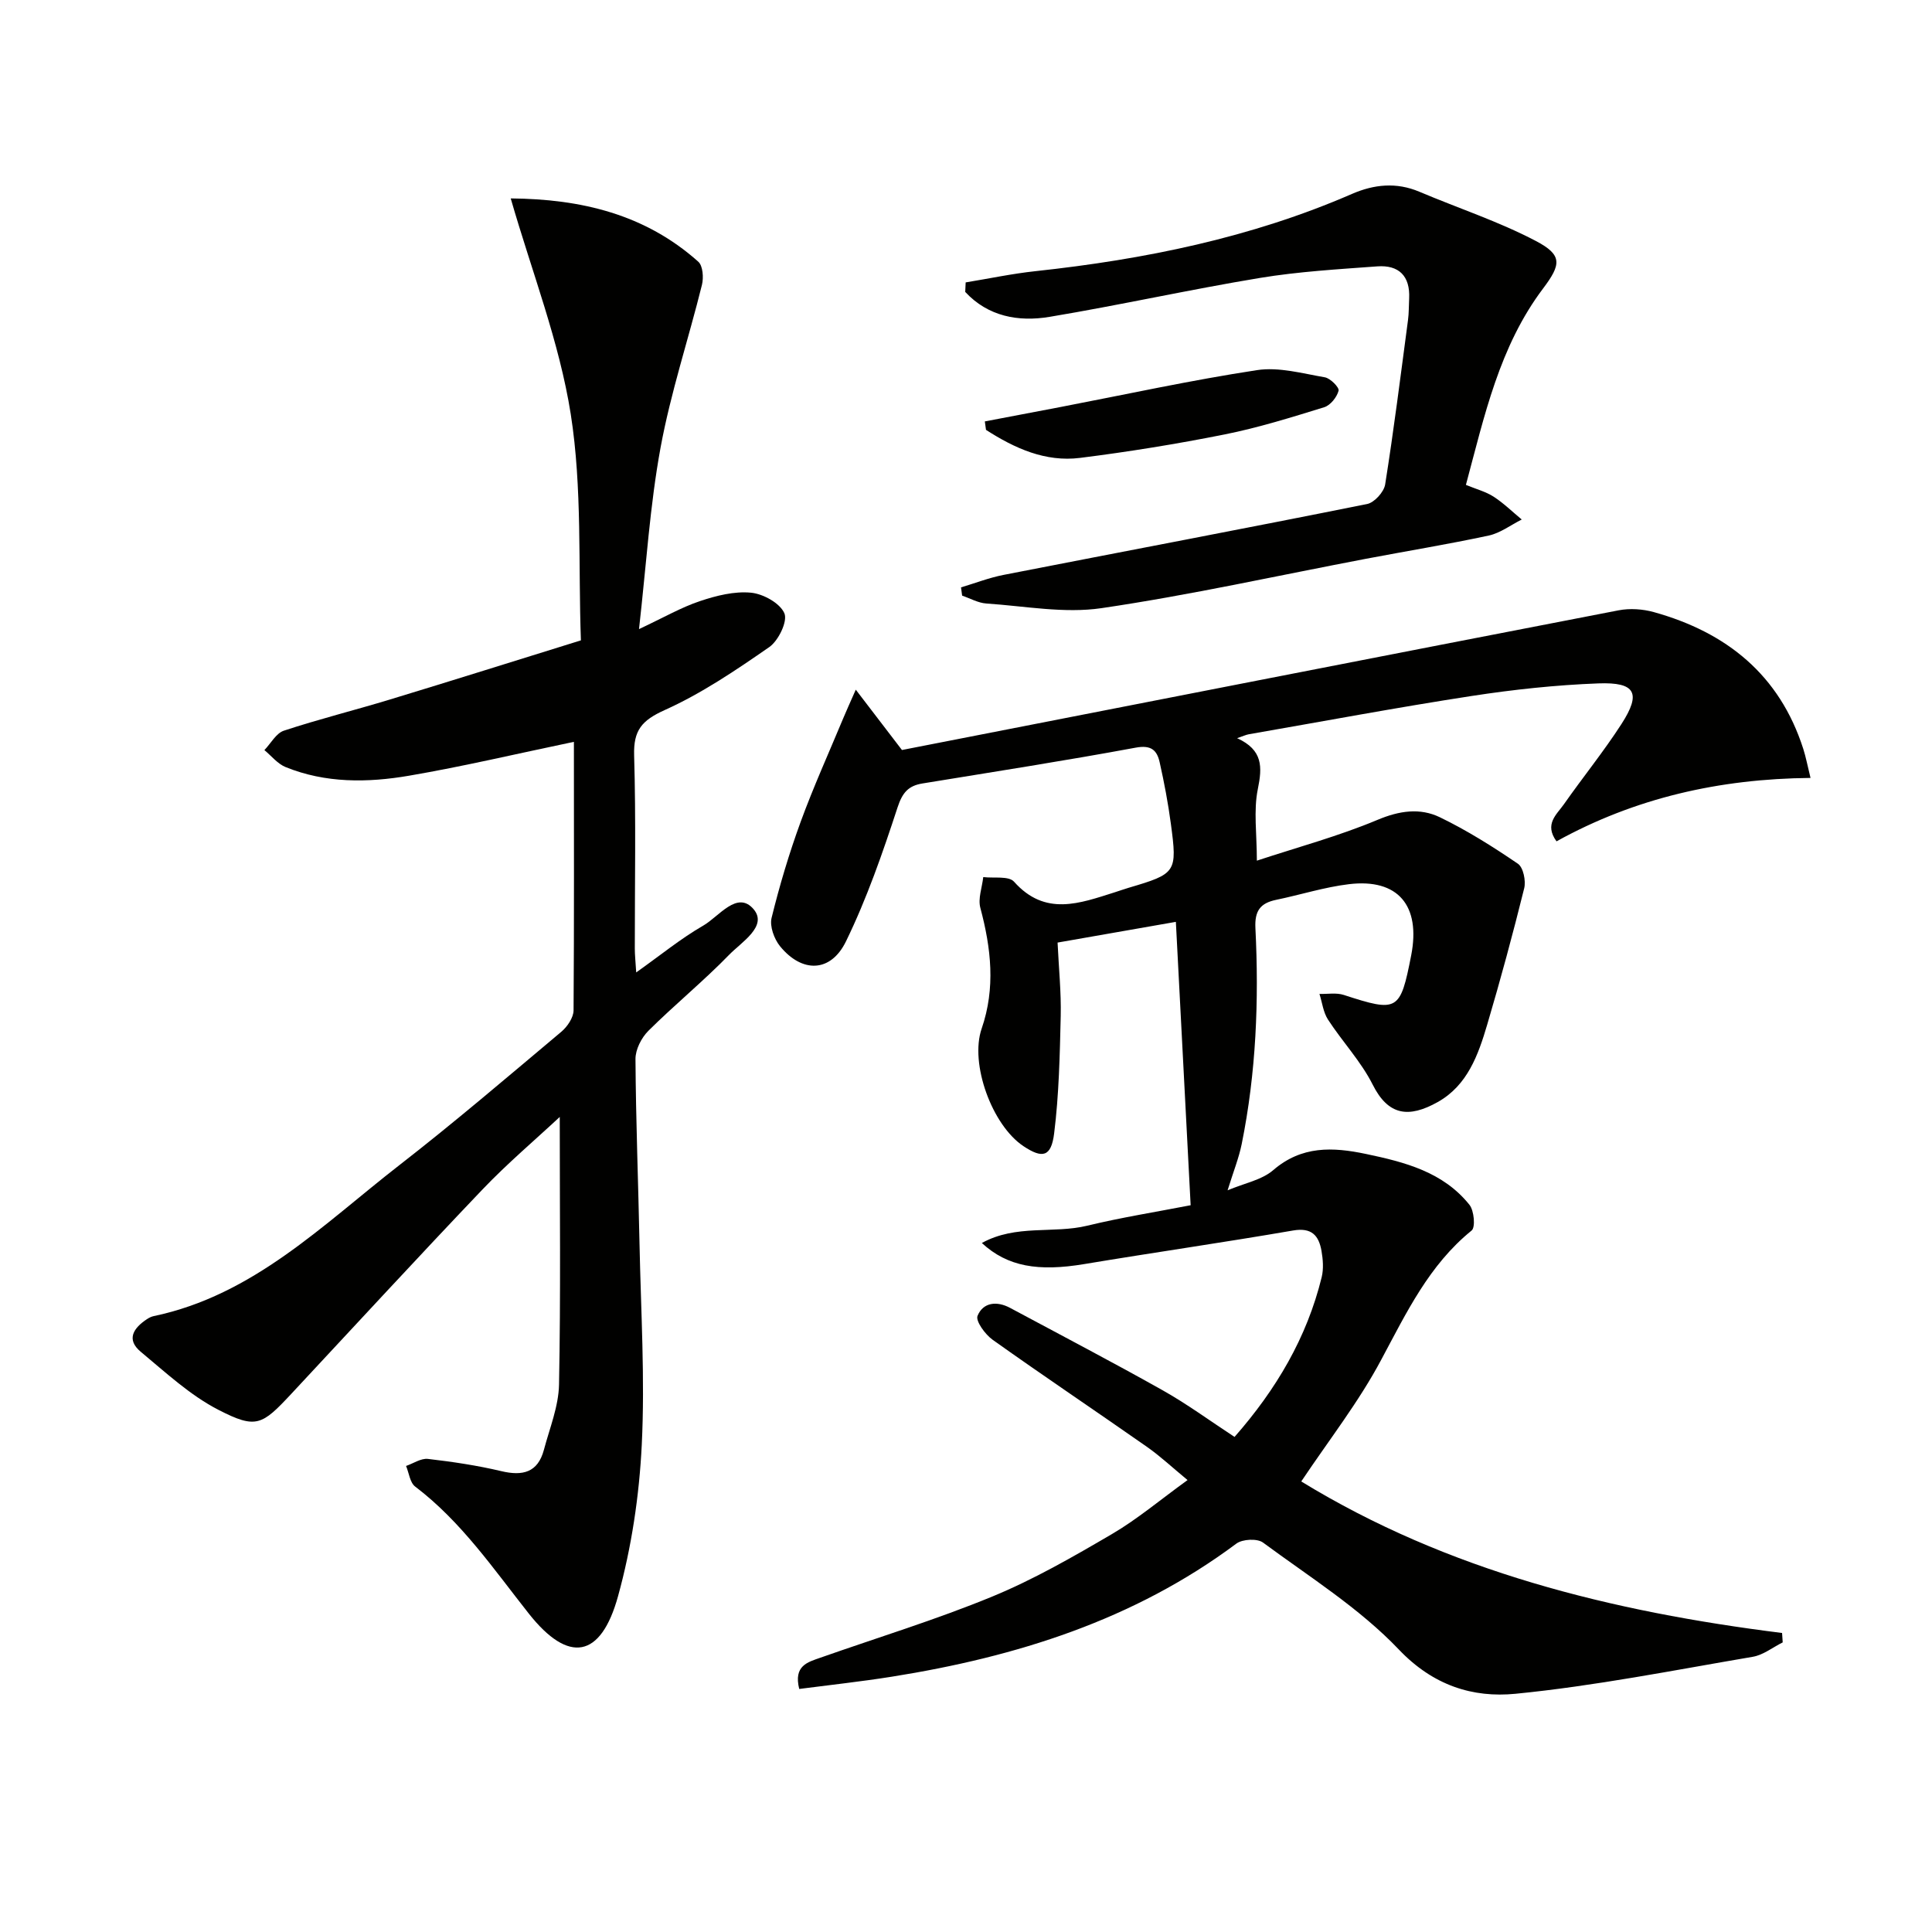
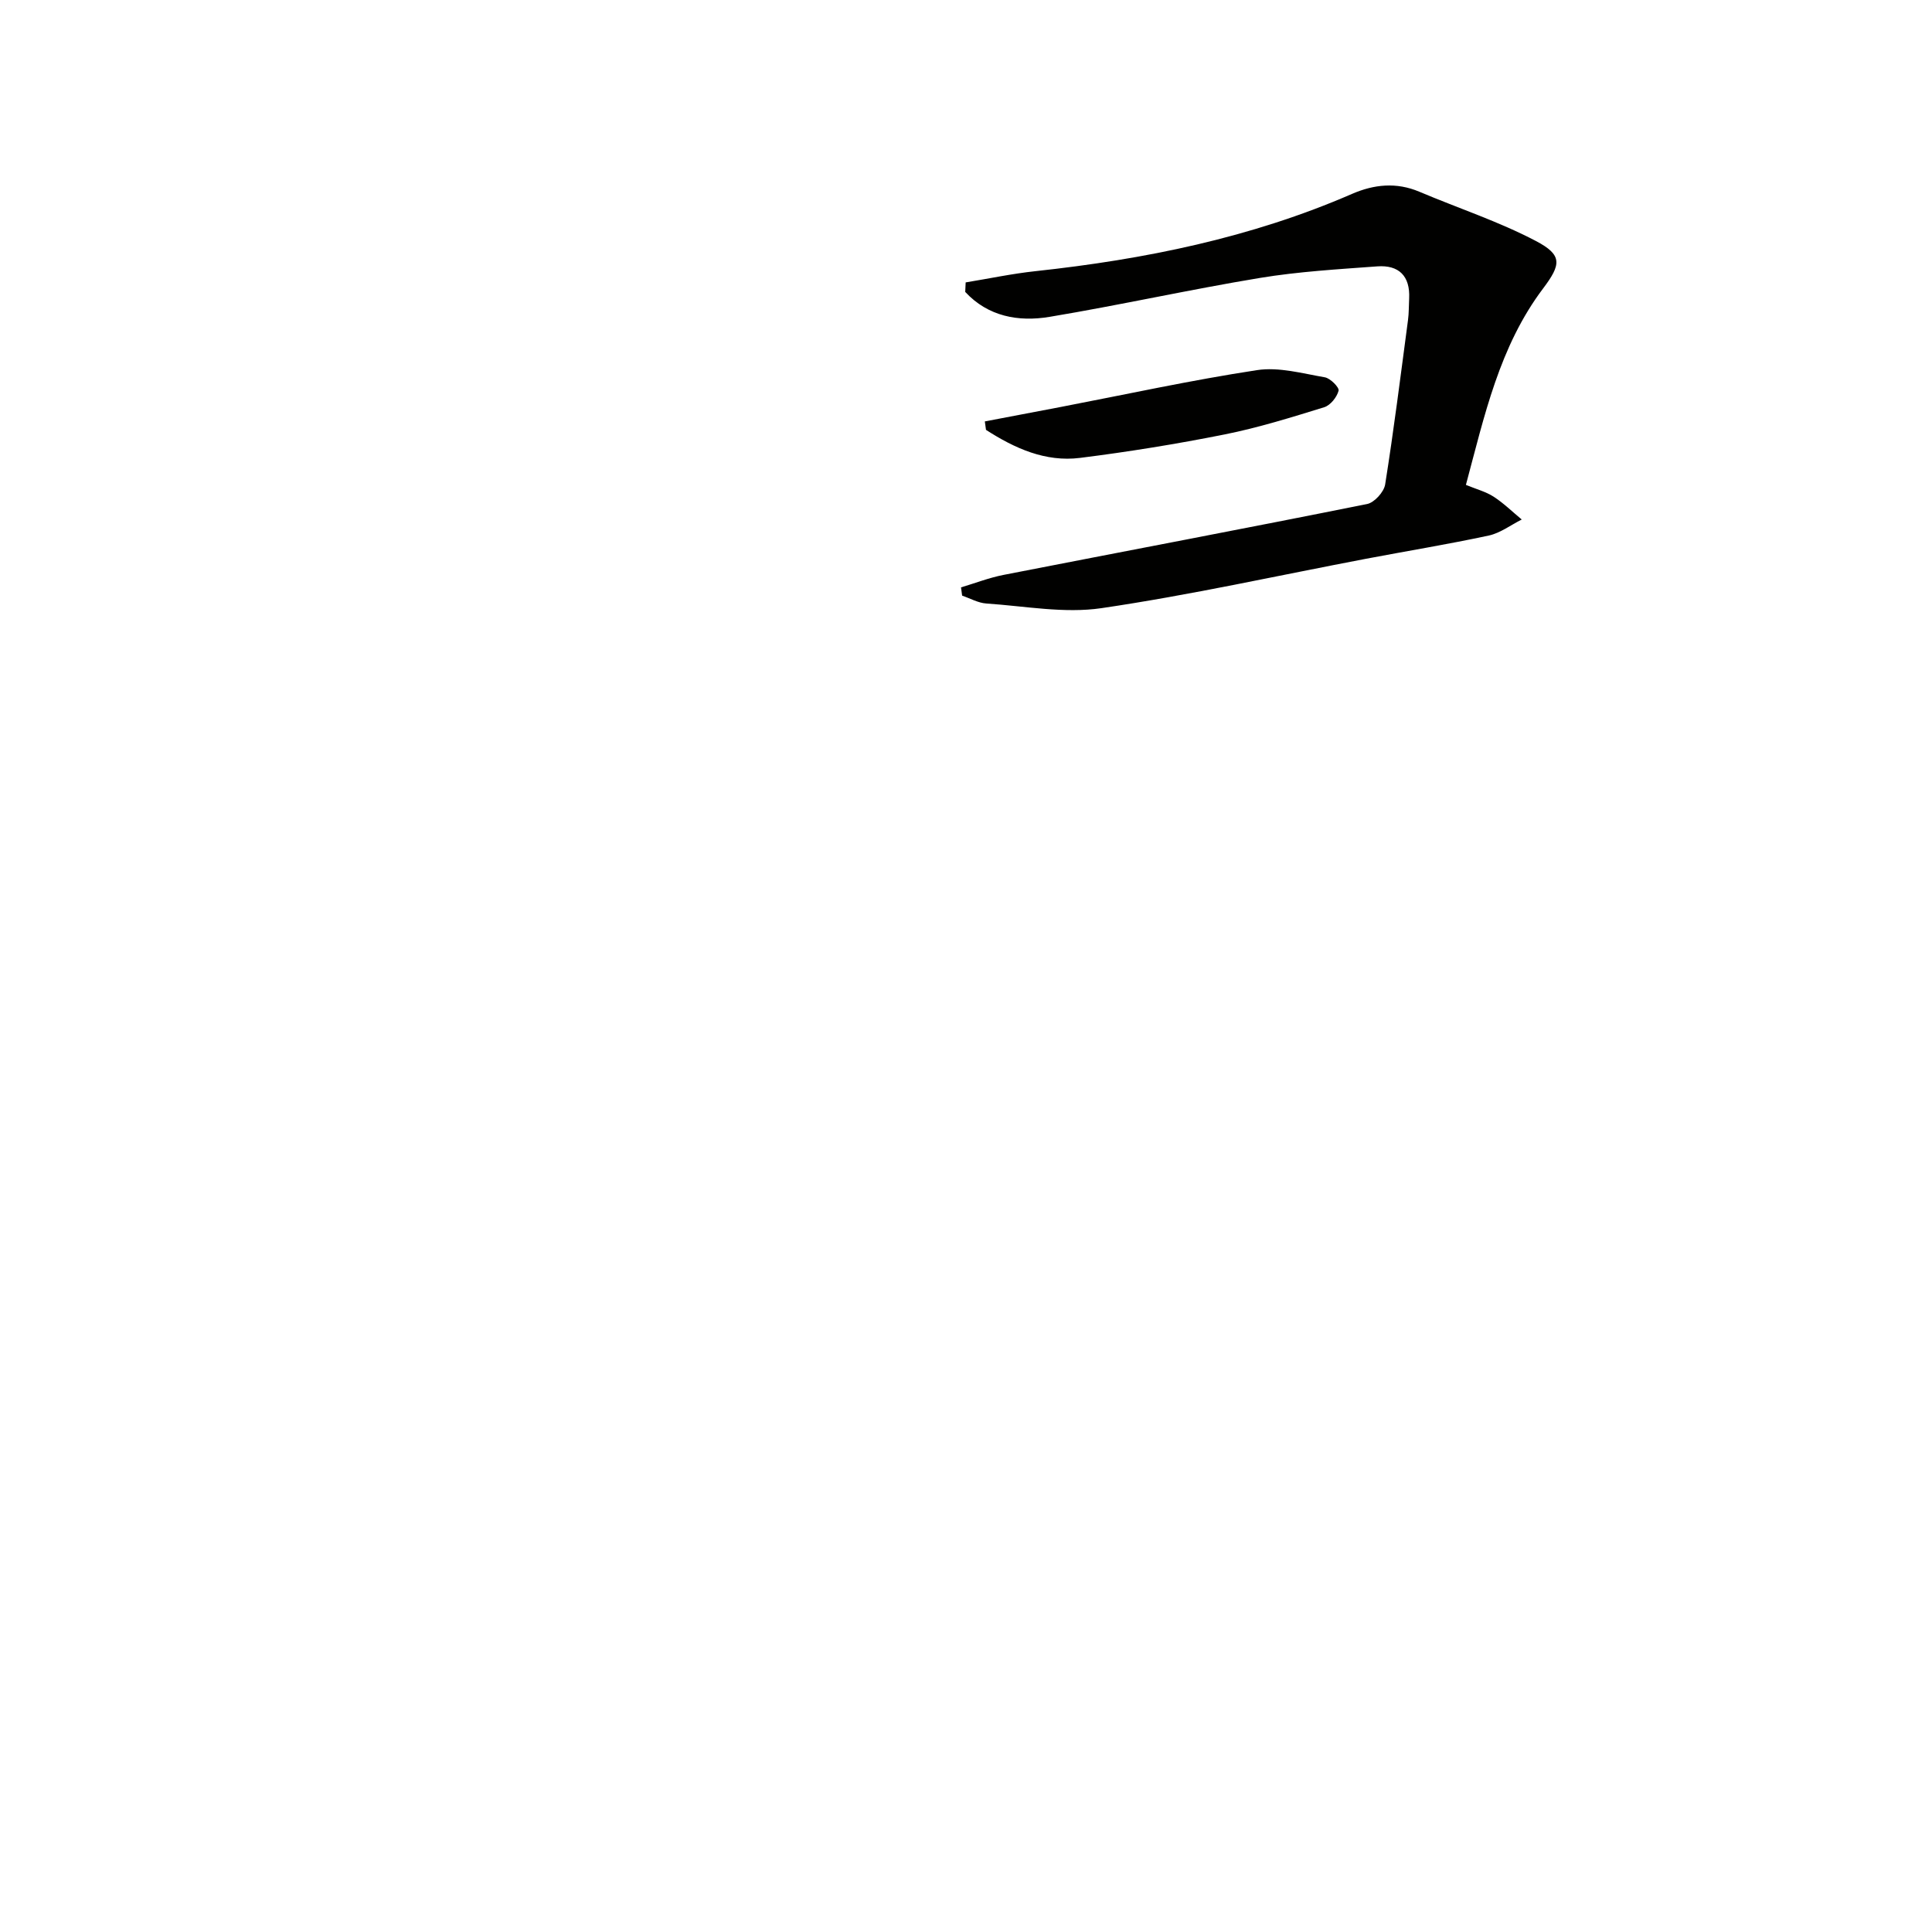
<svg xmlns="http://www.w3.org/2000/svg" enable-background="new 0 0 400 400" viewBox="0 0 400 400">
-   <path d="m269.41 306.72c30.38 18.59 64.32 26.96 99.55 31.37.04.65.09 1.3.13 1.95-2.06 1.02-4.02 2.61-6.19 2.98-16.35 2.78-32.67 6.04-49.15 7.66-8.8.86-17.02-1.69-24.13-9.16-8.15-8.56-18.52-15.05-28.13-22.15-1.19-.88-4.26-.72-5.52.22-21.23 15.84-45.59 23.45-71.32 27.55-6.34 1.01-12.73 1.7-19.18 2.54-1.2-4.82 1.74-5.54 4.35-6.46 11.9-4.19 23.99-7.88 35.64-12.68 8.57-3.53 16.71-8.22 24.74-12.92 5.28-3.09 10.01-7.1 15.67-11.19-3.12-2.57-5.61-4.91-8.37-6.85-10.63-7.44-21.41-14.67-31.98-22.19-1.54-1.1-3.57-3.87-3.13-4.96 1.15-2.81 4-3.12 6.75-1.64 10.53 5.65 21.13 11.18 31.55 17.04 5.06 2.84 9.76 6.3 14.91 9.67 8.61-9.81 14.97-20.54 18.04-33.07.42-1.72.27-3.68-.04-5.46-.56-3.16-2.02-4.87-5.87-4.21-14.38 2.48-28.83 4.55-43.22 6.95-9.52 1.59-15.91.56-21.23-4.36 7.07-3.91 14.8-1.88 21.81-3.58 7.06-1.71 14.27-2.85 21.42-4.24-1.02-19.57-2.02-38.76-3.06-58.67-7.97 1.4-16.01 2.8-24.49 4.29.25 5.32.76 10.28.65 15.23-.19 8.1-.36 16.25-1.36 24.27-.61 4.91-2.43 5.27-6.37 2.64-6.48-4.32-11.14-17.06-8.64-24.32 2.9-8.42 1.96-16.65-.27-25.01-.52-1.93.37-4.23.6-6.37 2.17.27 5.27-.28 6.37.95 6.46 7.26 13.63 4.48 20.89 2.19.95-.3 1.88-.64 2.83-.92 9.88-2.92 10.11-3.17 8.75-13.29-.57-4.25-1.37-8.49-2.31-12.68-.55-2.47-1.71-3.65-4.95-3.05-14.68 2.72-29.44 5.01-44.18 7.42-2.92.48-4.14 1.9-5.14 4.95-3.08 9.41-6.35 18.86-10.68 27.74-3.17 6.5-9.11 6.57-13.65 1.01-1.22-1.5-2.18-4.14-1.75-5.88 1.65-6.71 3.64-13.37 6.01-19.86 2.66-7.28 5.87-14.36 8.85-21.52.61-1.47 1.27-2.91 2.57-5.86 3.48 4.55 6.19 8.09 9.56 12.49 49.08-9.59 98.72-19.32 148.38-28.92 2.33-.45 4.99-.27 7.29.37 15.06 4.19 26.03 12.99 30.94 28.32.54 1.69.87 3.46 1.5 6.01-18.9.18-36.36 4.15-52.59 13.13-2.61-3.58.07-5.58 1.54-7.69 3.91-5.58 8.23-10.9 11.92-16.62 4.11-6.38 2.91-8.68-4.8-8.39-8.78.33-17.57 1.27-26.26 2.61-15.41 2.37-30.74 5.25-46.1 7.92-.58.1-1.13.37-2.43.81 5.37 2.45 5.22 5.97 4.29 10.54-.91 4.46-.2 9.25-.2 14.82 8.55-2.82 16.98-5.09 24.96-8.44 4.54-1.91 8.81-2.53 12.92-.55 5.63 2.72 10.99 6.1 16.17 9.63 1.11.76 1.68 3.53 1.3 5.08-2.35 9.47-4.9 18.9-7.67 28.26-1.85 6.25-4.08 12.54-10.22 15.99-6.07 3.4-10.27 2.79-13.48-3.6-2.42-4.81-6.28-8.89-9.25-13.46-.99-1.52-1.2-3.53-1.77-5.32 1.68.05 3.49-.29 5.03.21 11.18 3.64 11.7 3.38 13.96-8.19 2.01-10.32-2.73-15.96-12.88-14.74-5.08.61-10.04 2.2-15.07 3.24-3.29.68-4.48 2.28-4.3 5.86.75 14.99.15 29.94-2.84 44.71-.59 2.89-1.71 5.67-2.92 9.57 3.5-1.48 7.07-2.13 9.44-4.17 5.9-5.09 12.33-4.8 19.19-3.36 8.07 1.69 16.01 3.73 21.45 10.54.96 1.21 1.26 4.65.45 5.31-8.83 7.16-13.48 16.99-18.69 26.7-4.63 8.73-10.81 16.62-16.59 25.26z" fill="#010100" />
-   <path d="m118.82 153.59c-11.77 2.45-22.89 5.09-34.12 7.01-8.57 1.47-17.29 1.58-25.58-1.79-1.66-.68-2.93-2.31-4.38-3.51 1.33-1.38 2.42-3.49 4.03-4.02 7.24-2.39 14.65-4.23 21.95-6.45 13.01-3.95 25.98-8.04 39.55-12.25-.57-15.67.3-31.5-2.1-46.82-2.36-14.99-8.05-29.46-12.43-44.68 14.6.12 27.85 3.29 38.83 13.1.96.85 1.13 3.31.76 4.8-2.79 11.25-6.48 22.33-8.57 33.7-2.2 11.98-2.95 24.23-4.46 37.57 5.16-2.42 8.76-4.51 12.63-5.8 3.37-1.13 7.1-2.07 10.55-1.74 2.54.24 6.02 2.17 6.92 4.27.71 1.65-1.23 5.67-3.13 6.99-6.92 4.8-14.01 9.6-21.65 13.04-4.74 2.14-6.48 4.18-6.33 9.37.39 13.32.13 26.66.14 39.99 0 1.29.14 2.58.29 4.96 5.05-3.58 9.25-7.03 13.89-9.7 3.25-1.87 7.05-7.38 10.43-3.37 2.95 3.51-2.54 6.8-5.09 9.43-5.33 5.48-11.29 10.34-16.72 15.74-1.44 1.44-2.68 3.88-2.66 5.86.08 12.81.58 25.61.84 38.42.28 13.81 1.14 27.66.46 41.43-.52 10.52-2.11 21.19-4.91 31.33-3.55 12.88-10.23 14.03-18.46 3.63-7.33-9.27-13.97-19.05-23.54-26.32-1.09-.82-1.28-2.82-1.89-4.27 1.51-.52 3.09-1.62 4.52-1.46 5.09.59 10.2 1.35 15.18 2.53 4.44 1.06 7.58.3 8.84-4.41 1.19-4.48 3.04-8.99 3.13-13.51.36-18.42.15-36.85.15-55.41-5.05 4.71-10.83 9.6-16.02 15.04-13.33 13.97-26.4 28.19-39.57 42.3-6.06 6.49-7.26 7.32-15.04 3.32-5.89-3.02-10.95-7.75-16.11-12.03-3.1-2.57-1.49-4.94 1.27-6.76.41-.27.88-.52 1.35-.62 20.71-4.33 35.11-18.99 50.9-31.26 11.43-8.88 22.45-18.31 33.54-27.62 1.24-1.04 2.52-2.92 2.54-4.42.13-18.47.07-36.95.07-55.61z" fill="#010100" />
  <path d="m199.93 58.47c4.82-.79 9.62-1.81 14.47-2.33 22.56-2.44 44.6-6.9 65.53-16 4.54-1.97 9.18-2.46 13.94-.44 8.05 3.41 16.45 6.16 24.15 10.21 5.52 2.91 5.2 4.85 1.45 9.83-9.05 12.01-12.12 26.33-15.97 40.65 2.16.89 4.13 1.4 5.75 2.45 2.08 1.35 3.89 3.13 5.81 4.72-2.27 1.14-4.43 2.8-6.83 3.32-8.43 1.81-16.95 3.2-25.42 4.81-18.24 3.47-36.4 7.52-54.75 10.22-7.74 1.14-15.89-.43-23.84-.96-1.7-.11-3.35-1.06-5.02-1.63-.08-.57-.15-1.14-.23-1.71 2.95-.88 5.84-2.01 8.84-2.59 25.08-4.9 50.19-9.64 75.24-14.67 1.5-.3 3.48-2.49 3.73-4.04 1.8-11.31 3.22-22.68 4.73-34.03.2-1.48.16-2.99.24-4.49.23-4.64-2.13-6.97-6.61-6.64-8.11.6-16.27 1.07-24.27 2.39-14.57 2.41-29 5.63-43.56 8.06-6.47 1.08-12.75-.07-17.47-5.16.03-.65.06-1.31.09-1.97z" fill="#010100" />
  <path d="m203.9 87.25c5.27-1 10.54-2 15.81-3.01 13.51-2.6 26.96-5.54 40.55-7.61 4.51-.69 9.39.69 14.04 1.49 1.14.2 3.01 2.1 2.84 2.77-.35 1.34-1.69 3.02-2.97 3.42-6.8 2.1-13.64 4.24-20.6 5.63-9.91 1.98-19.91 3.6-29.94 4.86-7.21.91-13.58-2-19.49-5.8-.08-.58-.16-1.17-.24-1.75z" fill="#010100" />
</svg>